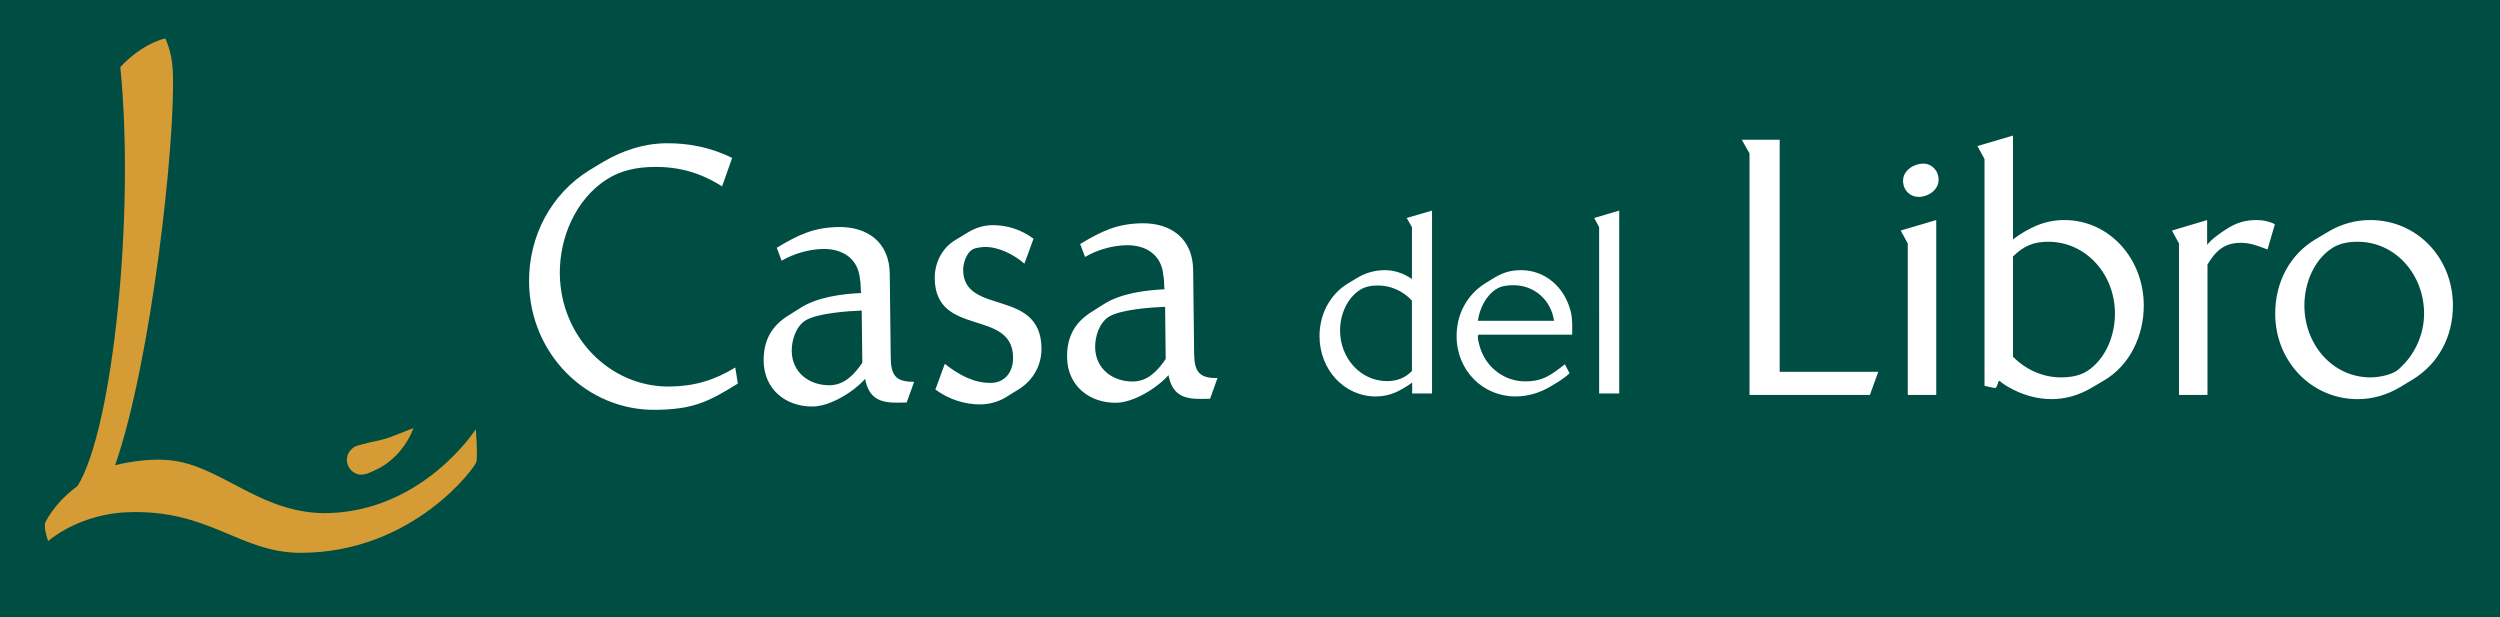
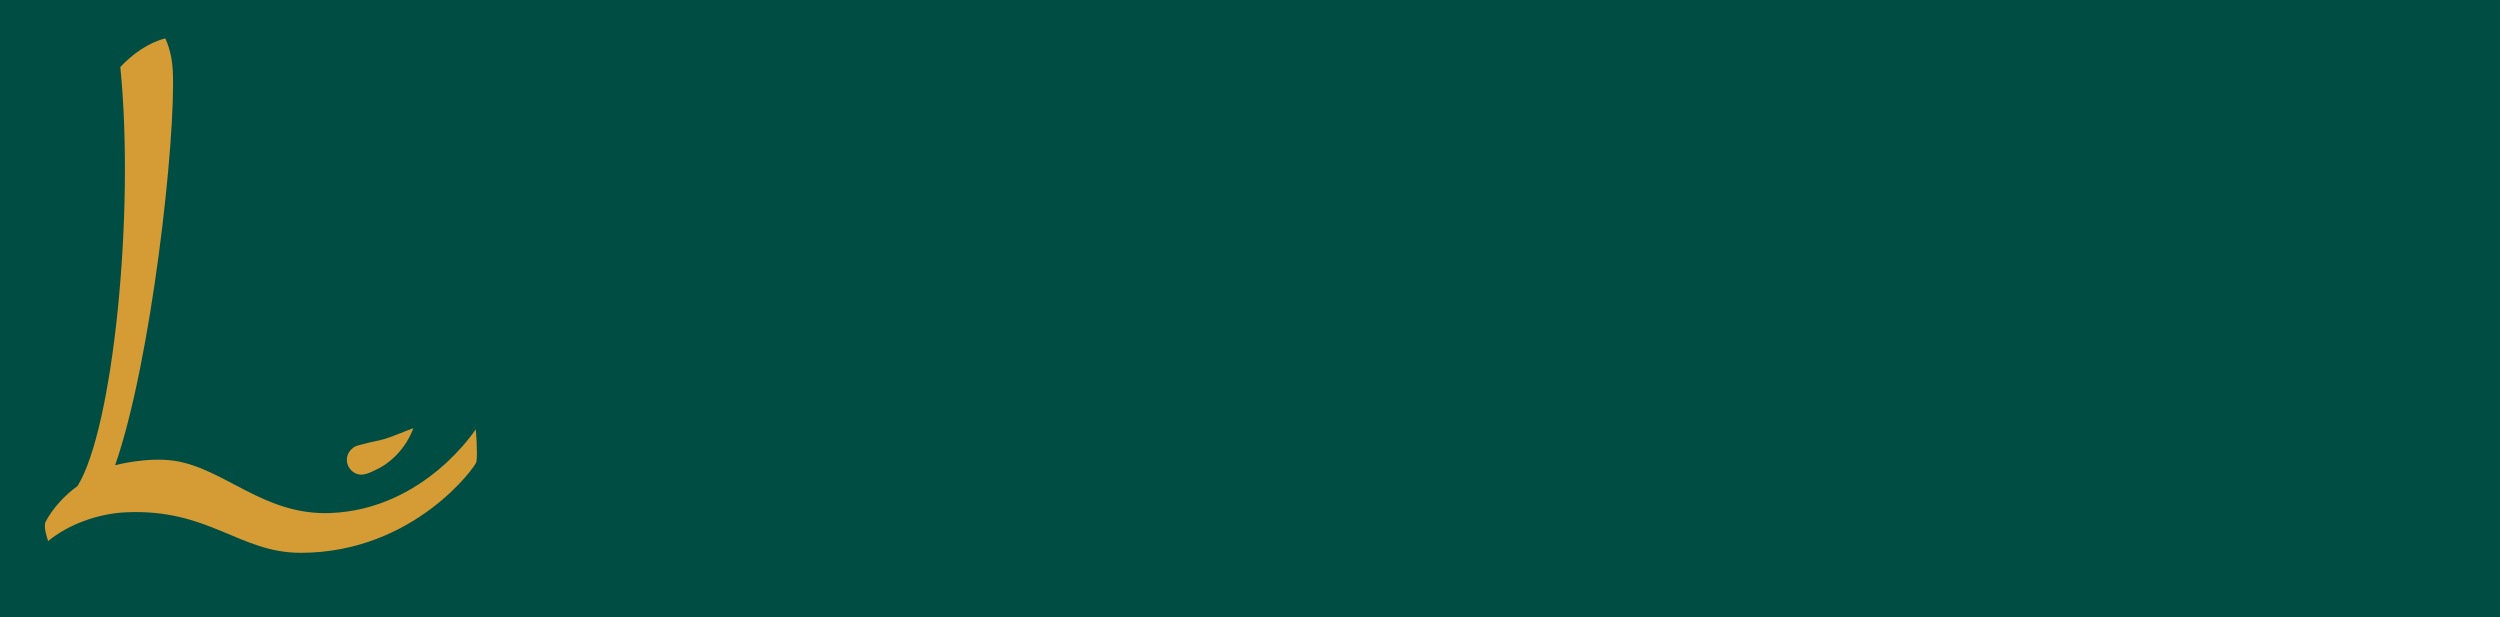
<svg xmlns="http://www.w3.org/2000/svg" version="1.1" id="Capa_1" x="0px" y="0px" width="228.401" height="56.403" viewBox="0 0 228.401 56.403" enable-background="new 0 0 220 47" xml:space="preserve">
  <defs id="defs13" />
  <rect style="       fill: #004d43;       fill-opacity: 1;       fill-rule: evenodd;       stroke: none;       stroke-width: 0.996px;       stroke-linecap: butt;       stroke-linejoin: miter;       stroke-opacity: 1;     " id="rect852" width="228.401" height="56.403" x="0" y="0" />
  <g id="g8" transform="translate(4.325,3.797)">
-     <path fill="#ffffff" d="m 169.97,18.45 v 13.836 h 2.601 v -15.98 l -3.245,0.959 z m 1.405,-7.3 c -0.825,0 -1.836,0.608 -1.836,1.569 0,0.864 0.642,1.473 1.438,1.473 0.828,0 1.808,-0.608 1.808,-1.569 0,-0.833 -0.613,-1.473 -1.41,-1.473 z M 158.268,8.971 h -3.464 l 0.708,1.25 v 22.065 h 10.996 l 0.766,-2.114 h -9.007 z m 28.088,21.136 c -0.706,0.447 -1.563,0.574 -2.39,0.574 -1.653,0 -3.217,-0.703 -4.381,-1.888 v -9.159 c 0.979,-0.962 1.87,-1.344 3.216,-1.344 3.462,0 6.097,2.977 6.097,6.563 0,2.02 -0.858,4.167 -2.542,5.254 z m -2.085,-13.8 c -1.807,0 -3.245,0.704 -4.686,1.76 V 8.586 l -3.247,0.961 0.642,1.185 v 20.719 c 0.217,0.064 0.8,0.193 0.982,0.193 0.185,0 0.246,-0.642 0.366,-0.642 0.094,0 0.123,0.095 0.216,0.16 0.215,0.16 0.46,0.317 0.704,0.448 1.194,0.673 2.512,1.057 3.859,1.057 1.255,0 2.48,-0.35 3.584,-0.993 l 1.196,-0.704 c 2.355,-1.375 3.644,-4.066 3.644,-6.851 0.001,-4.261 -3.126,-7.812 -7.26,-7.812 z m 31.122,13.062 c -0.184,0.193 -0.583,0.609 -0.797,0.738 -0.613,0.386 -1.653,0.574 -2.357,0.574 -3.462,0 -6.034,-3.009 -6.034,-6.563 0,-2.019 0.855,-4.164 2.541,-5.253 0.706,-0.449 1.501,-0.575 2.327,-0.575 3.464,0 6.067,3.008 6.067,6.563 0,1.668 -0.646,3.297 -1.747,4.516 z m -3.155,-13.062 c -1.38,0 -2.637,0.351 -3.831,1.054 -0.396,0.224 -0.794,0.483 -1.191,0.706 -2.359,1.407 -3.678,3.938 -3.678,6.789 0,4.387 3.339,7.813 7.534,7.813 1.378,0 2.667,-0.382 3.862,-1.087 0.398,-0.225 0.765,-0.482 1.163,-0.705 2.356,-1.441 3.677,-3.906 3.677,-6.755 0,-4.422 -3.338,-7.815 -7.536,-7.815 z m -13.265,0.895 c -0.485,0.32 -1.313,0.898 -1.653,1.376 v -2.272 l -3.213,0.96 0.641,1.184 v 13.836 h 2.604 V 20.371 c 0.767,-1.28 1.563,-1.984 3.035,-1.984 0.919,0 1.591,0.287 2.45,0.608 l 0.673,-2.306 c -0.491,-0.257 -1.072,-0.383 -1.623,-0.383 -1.166,0 -1.933,0.255 -2.914,0.896 z m -57.2,-0.246 V 32.15 h 1.836 V 15.442 l -2.288,0.677 z m -11.079,8.558 c 0.151,-1.107 0.734,-2.304 1.664,-2.889 0.475,-0.318 1.058,-0.364 1.619,-0.364 1.836,0 3.413,1.333 3.672,3.253 z m 3.953,-4.63 c -1.424,0 -2.117,0.473 -3.307,1.22 -1.639,1.038 -2.59,2.798 -2.59,4.808 0,3.139 2.397,5.51 5.38,5.51 1.1,0 2.2,-0.316 3.149,-0.882 0.647,-0.383 1.255,-0.722 1.792,-1.241 l -0.429,-0.813 c -1.254,0.97 -1.989,1.559 -3.632,1.559 -1.813,0 -3.475,-1.176 -4.08,-2.982 -0.106,-0.336 -0.238,-0.769 -0.238,-1.127 0,-0.047 0.045,-0.112 0.063,-0.158 h 8.555 c 0,-0.723 0.042,-1.401 -0.131,-2.101 -0.535,-2.212 -2.328,-3.793 -4.532,-3.793 z M 83.669,20.875 c -0.007,-0.642 0.317,-1.607 0.896,-1.901 0.212,-0.13 0.825,-0.203 1.069,-0.208 1.287,-0.015 2.642,0.674 3.633,1.525 l 0.832,-2.282 c -1.113,-0.819 -2.404,-1.252 -3.783,-1.235 -0.765,0.01 -1.497,0.241 -2.167,0.635 l -1.186,0.72 c -1.217,0.718 -1.906,2.073 -1.89,3.513 0.063,5.413 7.108,2.731 7.158,7.215 0.019,1.311 -0.734,2.311 -2.021,2.328 -1.594,0.021 -2.981,-0.765 -4.217,-1.74 l -0.862,2.348 c 1.204,0.883 2.681,1.376 4.151,1.357 0.816,-0.012 1.617,-0.241 2.32,-0.67 l 1.154,-0.717 c 1.277,-0.785 2.088,-2.172 2.07,-3.742 -0.063,-5.539 -7.108,-2.953 -7.157,-7.146 z m 15.528,10.184 c -1.807,0.022 -3.443,-1.109 -3.469,-3.129 -0.011,-0.992 0.375,-2.213 1.224,-2.771 1.064,-0.685 3.911,-0.877 5.167,-0.925 l 0.054,4.771 c -0.723,1.065 -1.631,2.037 -2.976,2.054 z m 5.574,-2.536 -0.089,-7.652 c -0.034,-2.883 -2.041,-4.299 -4.646,-4.269 -2.295,0.028 -3.729,0.72 -5.676,1.896 l 0.443,1.179 c 1.127,-0.654 2.531,-1.057 3.817,-1.072 1.717,-0.02 3.193,0.858 3.341,2.778 0.096,0.383 0.04,0.834 0.104,1.248 -1.773,0.087 -3.978,0.368 -5.527,1.348 l -1.187,0.753 c -1.49,0.945 -2.21,2.268 -2.188,4.095 0.028,2.653 2.069,4.2 4.488,4.173 1.594,-0.021 3.721,-1.331 4.779,-2.525 0.326,1.756 1.344,2.192 2.937,2.172 l 0.858,-0.01 0.682,-1.897 c -1.62,0.02 -2.113,-0.517 -2.136,-2.217 z M 71.477,31.4 c -1.809,0.022 -3.444,-1.112 -3.469,-3.129 -0.011,-0.992 0.375,-2.215 1.225,-2.772 1.063,-0.685 3.912,-0.877 5.167,-0.926 l 0.056,4.772 c -0.725,1.067 -1.634,2.038 -2.979,2.055 z m 5.576,-2.536 -0.09,-7.652 c -0.033,-2.881 -2.041,-4.297 -4.646,-4.267 -2.297,0.03 -3.727,0.718 -5.675,1.895 l 0.443,1.182 c 1.126,-0.655 2.529,-1.057 3.816,-1.074 1.715,-0.021 3.194,0.857 3.341,2.778 0.098,0.383 0.038,0.831 0.105,1.248 -1.776,0.084 -3.979,0.37 -5.528,1.349 l -1.188,0.751 c -1.49,0.945 -2.208,2.27 -2.188,4.095 0.031,2.657 2.071,4.201 4.491,4.173 1.594,-0.021 3.722,-1.328 4.779,-2.525 0.326,1.758 1.345,2.191 2.937,2.173 l 0.858,-0.011 0.684,-1.896 c -1.621,0.017 -2.118,-0.52 -2.139,-2.219 z m 47.617,1.232 c -0.627,0.656 -1.404,0.926 -2.269,0.926 -2.441,0 -4.298,-2.121 -4.298,-4.627 0,-1.424 0.625,-2.936 1.815,-3.704 0.495,-0.317 1.078,-0.407 1.641,-0.407 1.165,0 2.29,0.498 3.109,1.377 z m 0,-13.14 v 4.739 c -0.734,-0.518 -1.601,-0.811 -2.482,-0.811 -0.897,0.001 -1.778,0.251 -2.551,0.723 l -0.818,0.497 c -1.645,0.993 -2.593,2.822 -2.593,4.808 0,3.023 2.224,5.51 5.141,5.51 1.316,0 2.268,-0.52 3.325,-1.265 v 0.993 h 1.814 V 15.442 l -2.312,0.677 z M 56.866,31.518 c -5.482,0.063 -9.979,-4.557 -10.046,-10.287 -0.04,-3.363 1.482,-6.84 4.281,-8.634 1.307,-0.85 2.807,-1.125 4.307,-1.144 2.296,-0.028 4.264,0.524 6.237,1.779 l 0.92,-2.604 c -1.91,-0.938 -3.938,-1.362 -6.05,-1.336 -2.052,0.028 -3.945,0.656 -5.74,1.705 -0.425,0.261 -0.82,0.49 -1.246,0.753 -3.499,2.156 -5.567,6.026 -5.519,10.251 0.078,6.597 5.316,11.722 11.563,11.644 3.339,-0.041 4.74,-0.666 7.51,-2.4 L 62.85,29.778 c -1.916,1.174 -3.748,1.711 -5.984,1.74 z" id="path2" />
    <path fill="#d59b34" d="m 39.142,35.417 c 0,0 0.19,2.112 0.061,2.985 C 39.14,38.8 33.48,46.697 23.162,46.708 17.521,46.716 14.784,42.652 7.159,43.008 4.555,43.13 1.867,44.153 0.072,45.636 -0.143,45.01 -0.296,44.38 -0.193,43.93 0.496,42.617 1.562,41.483 2.764,40.596 6.012,35.338 8.004,15.667 6.667,2.325 7.795,1.125 9.239,0.1 10.774,-0.291 c 0,0 0.611,1.184 0.688,2.967 0.283,6.307 -1.961,26.559 -5.27,36.03 0,0 2.866,-0.774 5.389,-0.409 4.575,0.672 8.188,5.014 14.276,4.777 8.596,-0.334 13.285,-7.657 13.285,-7.657" id="path4" />
    <path fill="#d59b34" d="m 33.418,35.348 0.017,-0.033 c -0.437,0.177 -0.875,0.348 -1.313,0.515 -0.541,0.208 -1.089,0.442 -1.653,0.567 -0.65,0.144 -1.301,0.28 -1.944,0.459 -0.109,0.03 -0.221,0.063 -0.33,0.104 -0.172,0.069 -0.34,0.207 -0.468,0.34 -0.344,0.362 -0.454,0.894 -0.283,1.368 0.177,0.488 0.639,0.861 1.146,0.895 0.391,0.026 0.766,-0.129 1.117,-0.291 0.368,-0.166 0.733,-0.35 1.071,-0.569 0.438,-0.292 0.841,-0.636 1.201,-1.021 0.634,-0.673 1.129,-1.469 1.456,-2.342 -0.005,0.002 -0.01,0.006 -0.017,0.008" id="path6" />
  </g>
</svg>